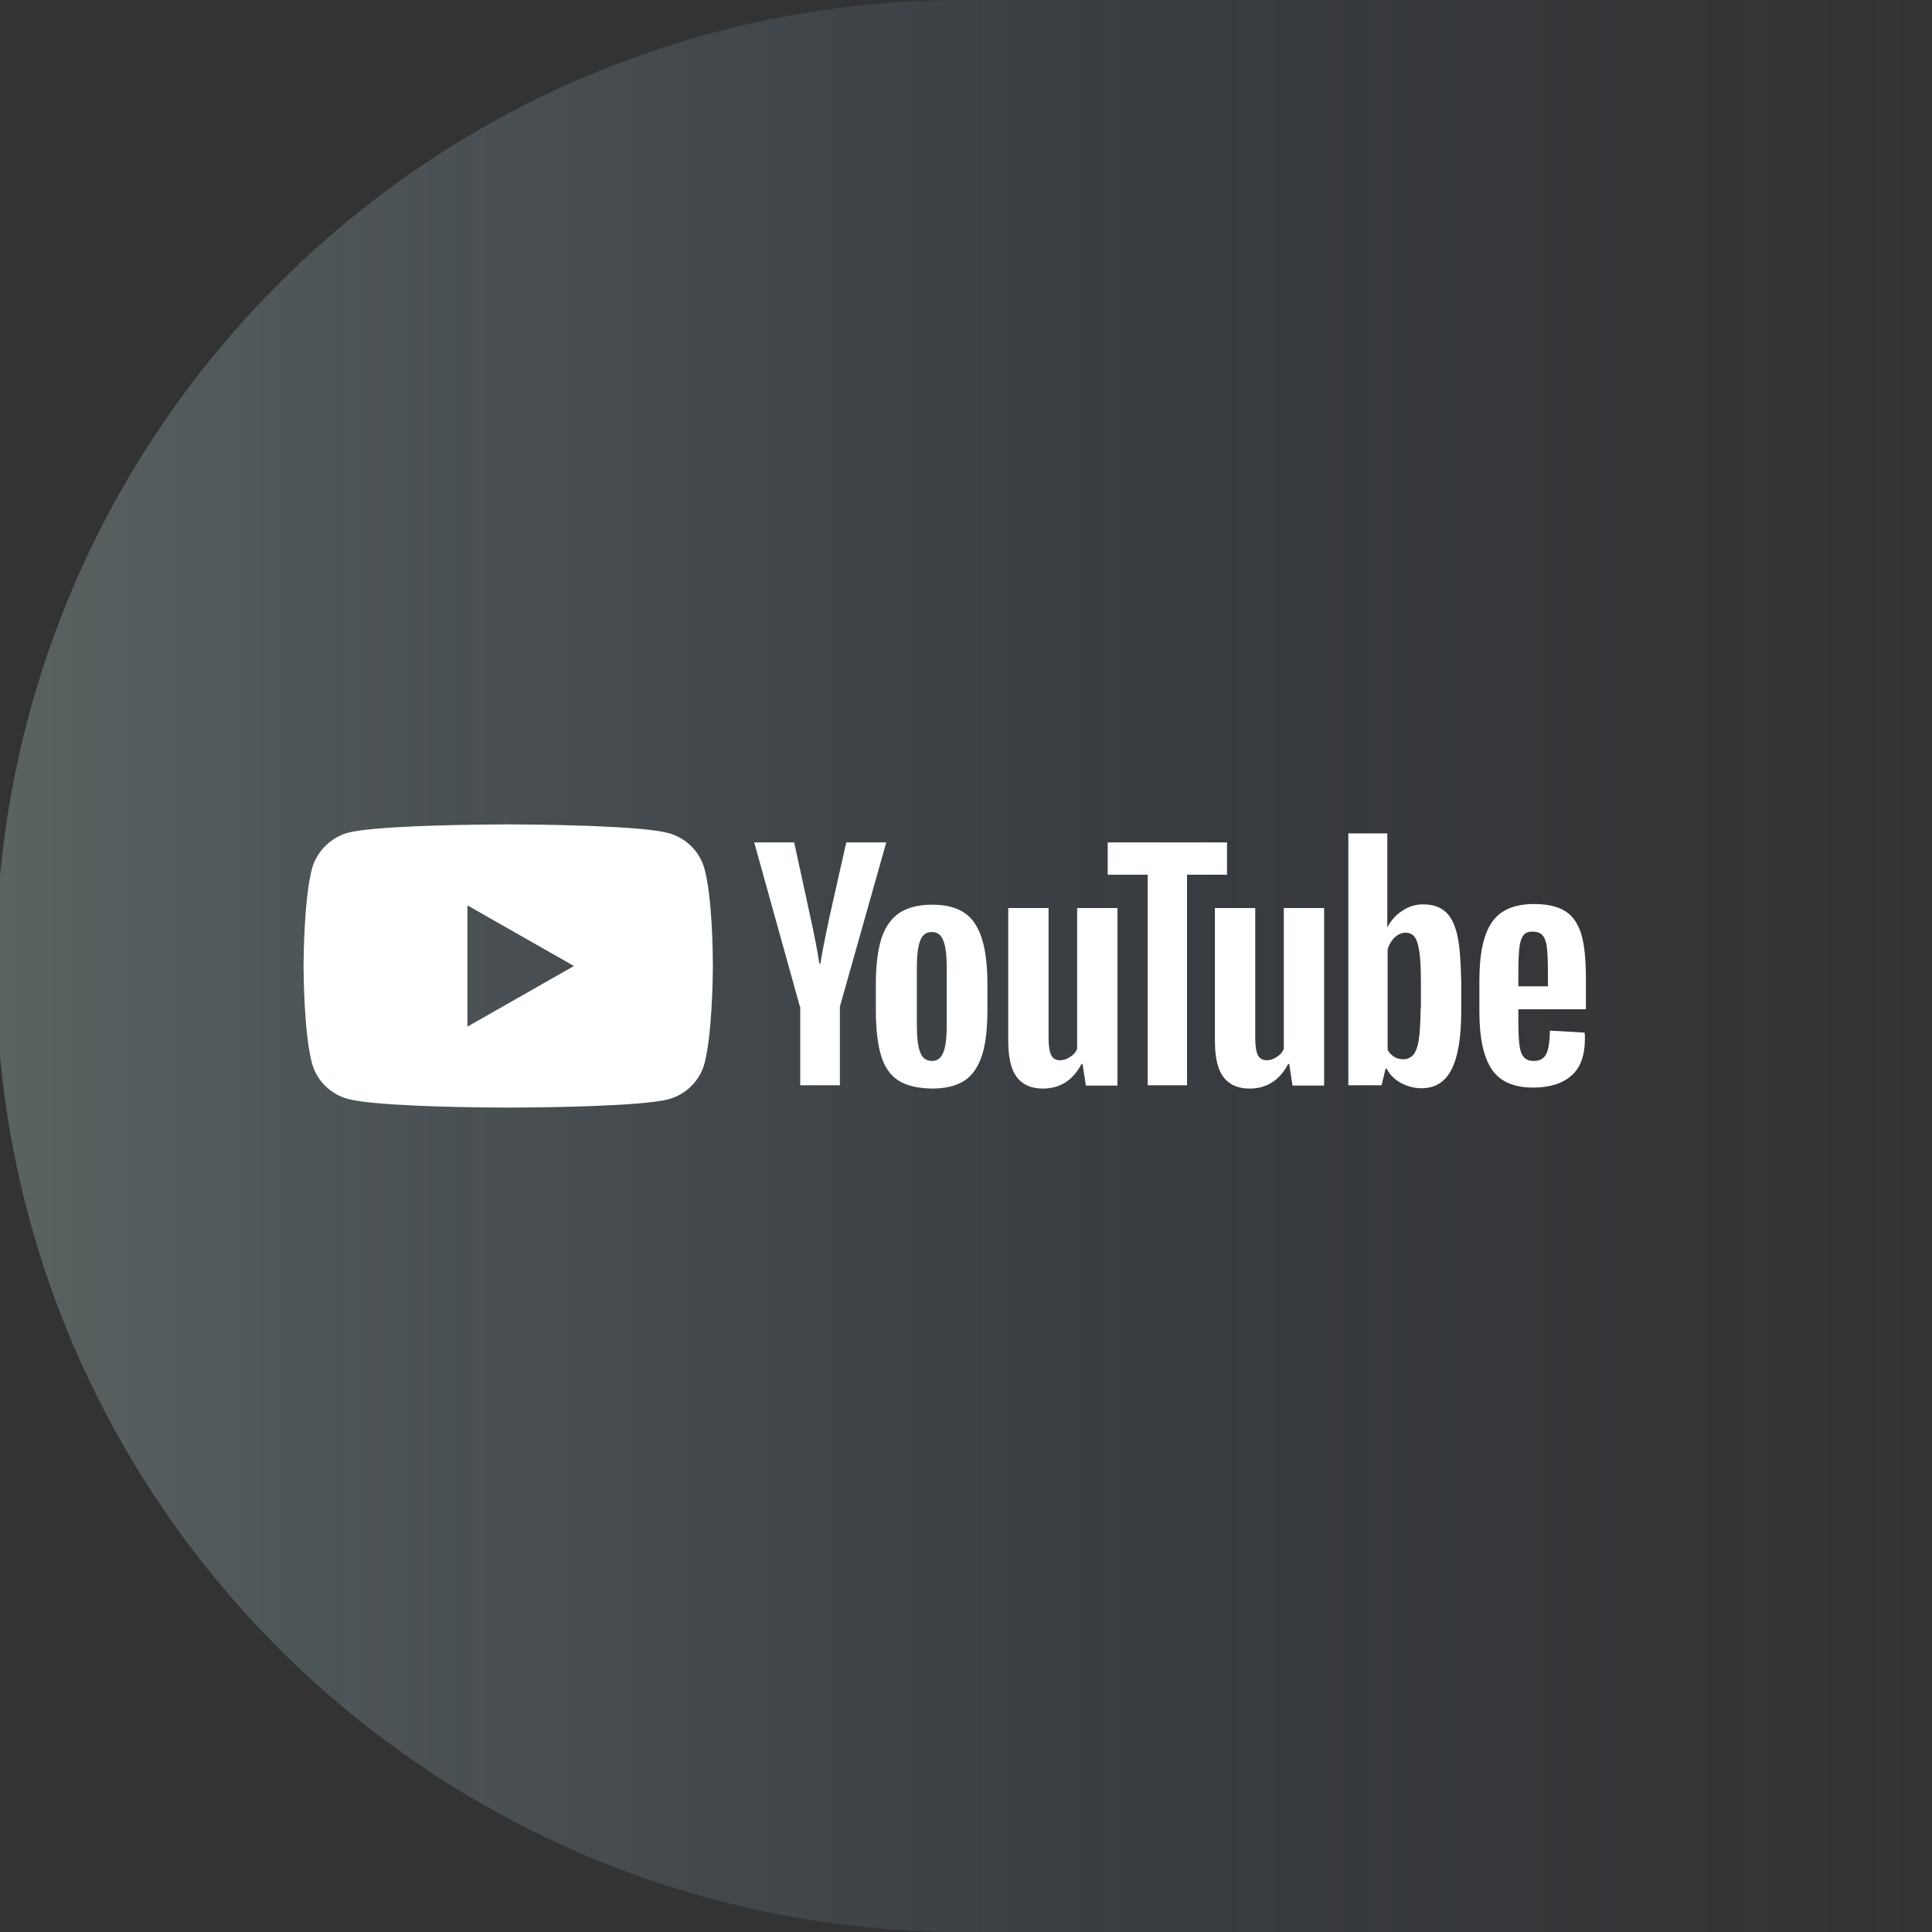
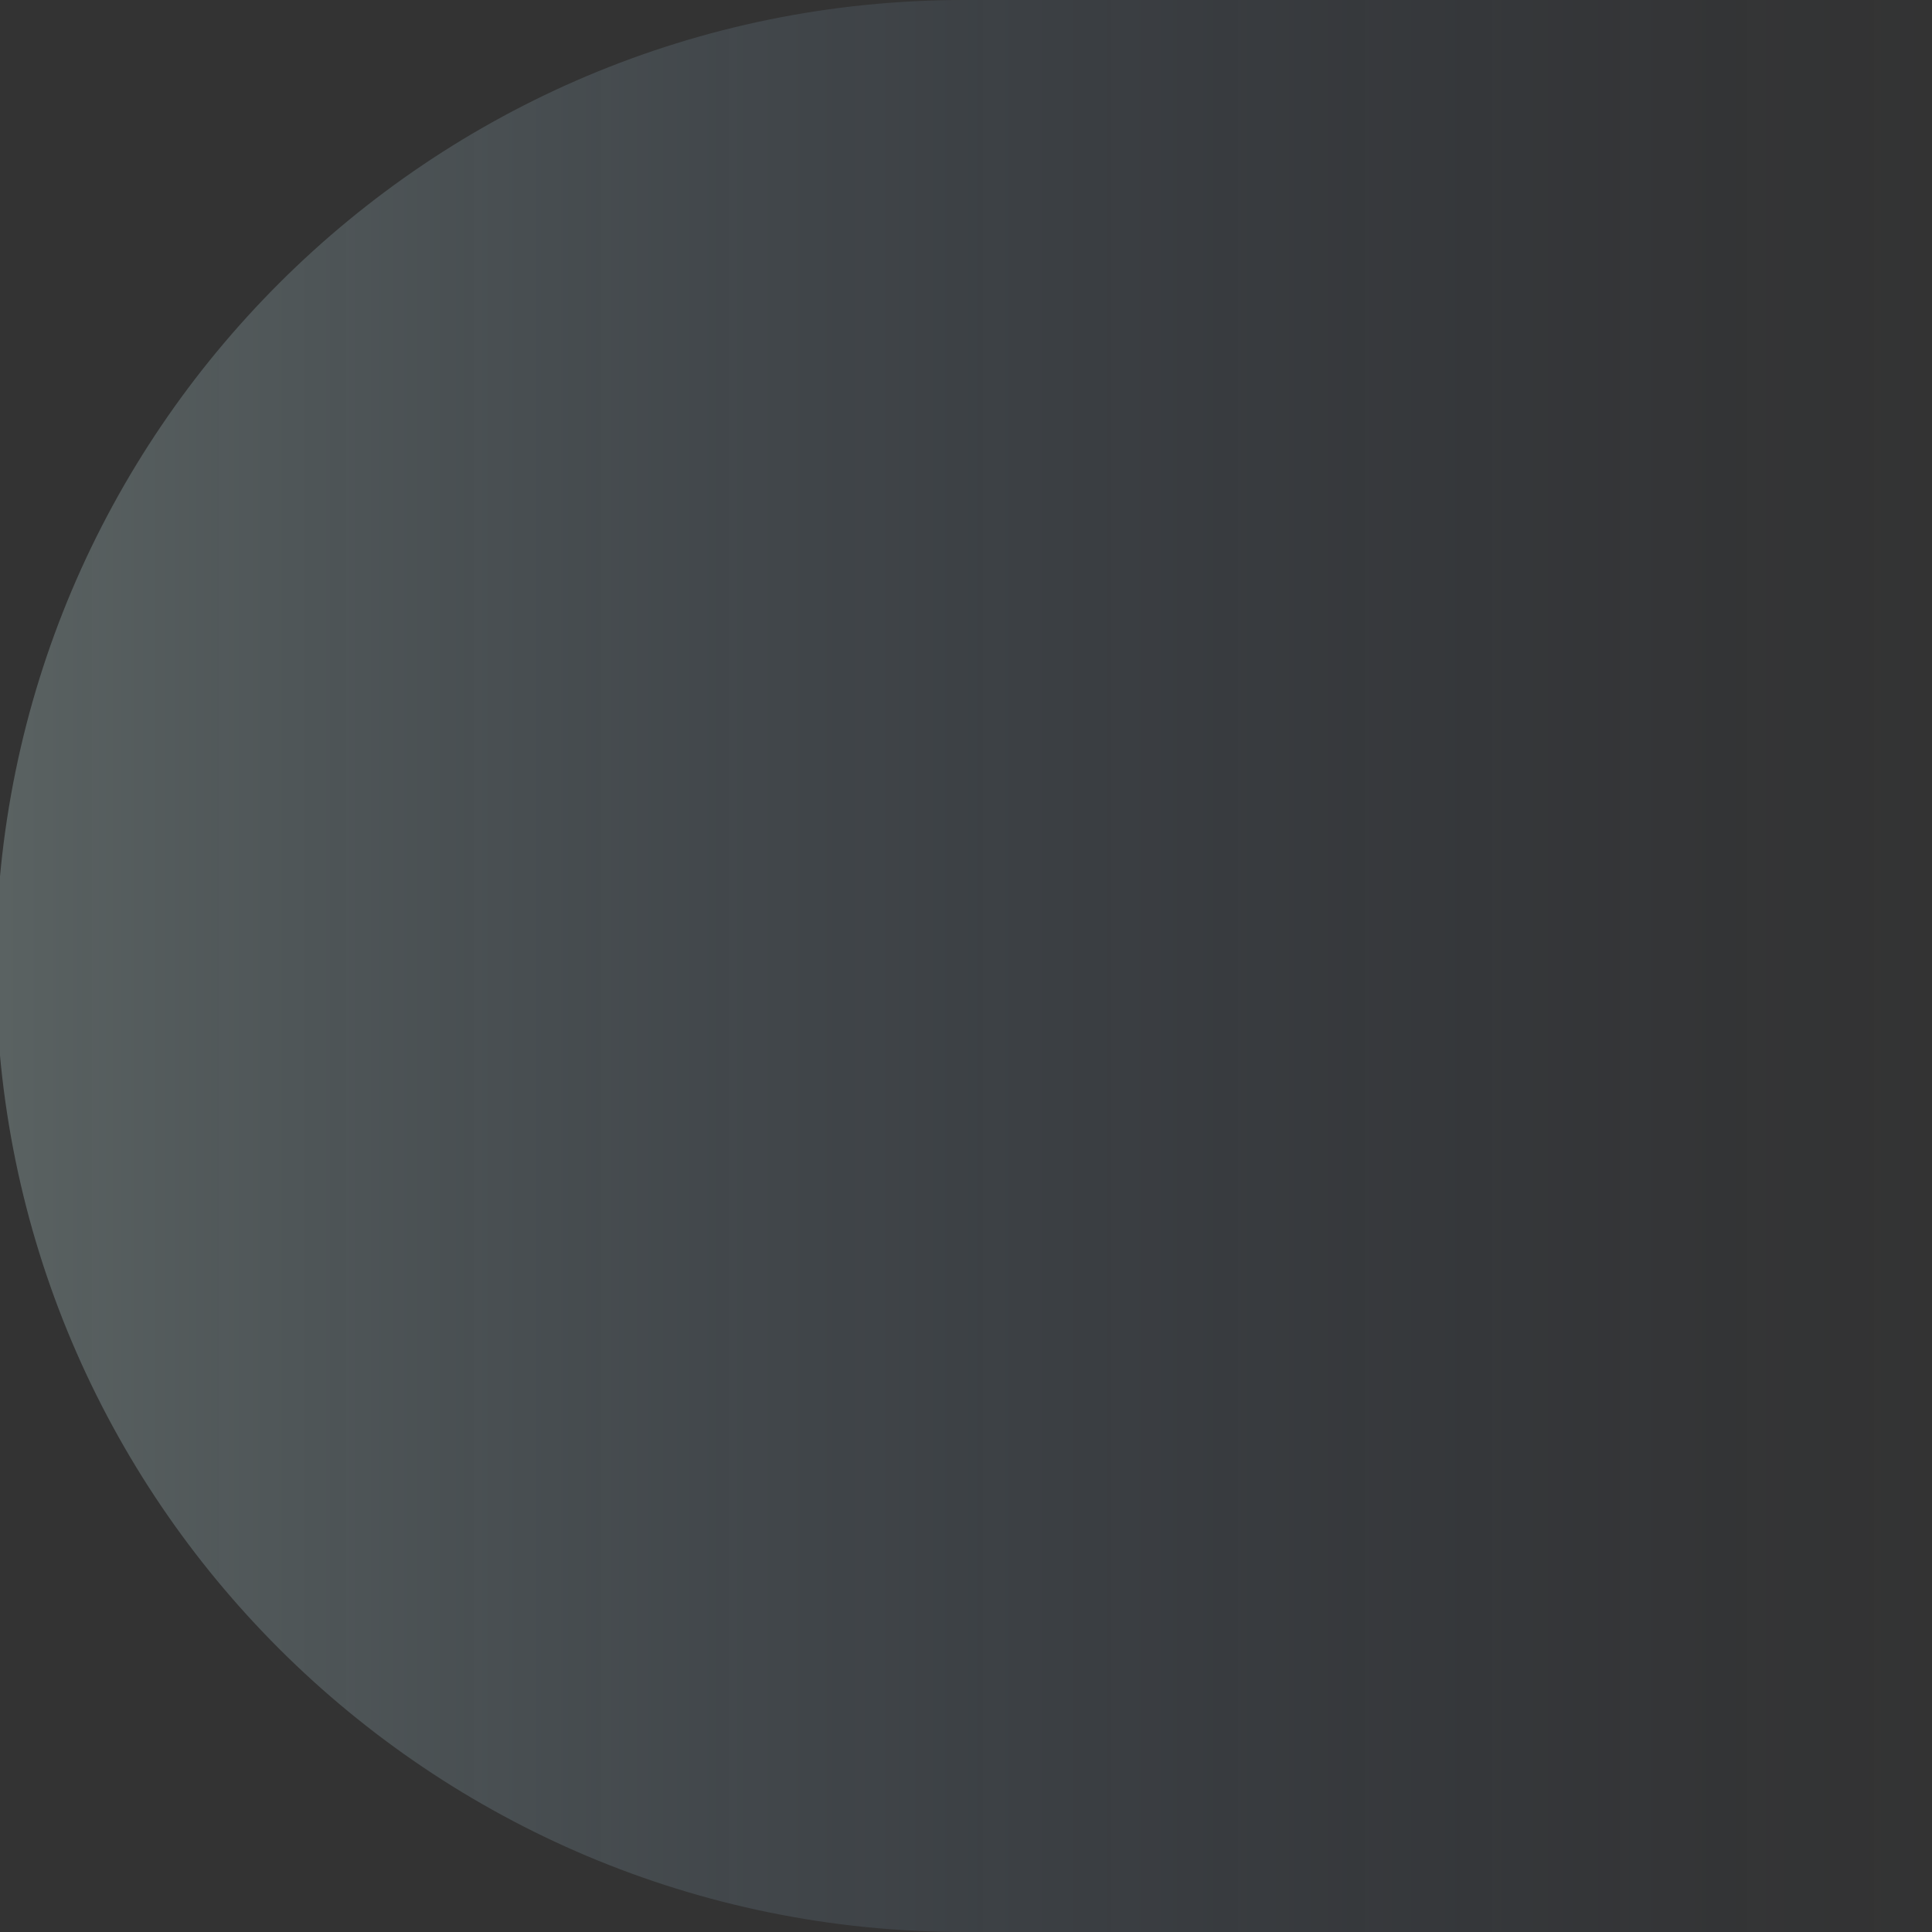
<svg xmlns="http://www.w3.org/2000/svg" width="470" height="470" viewBox="0 0 470 470">
  <rect x="0" y="0" width="470" height="470" fill="#333333" stroke="none" />
  <defs>
    <linearGradient id="unblock-youtube-a" x1="100%" x2="0%" y1="50%" y2="50%">
      <stop offset="0%" stop-color="#35538A" stop-opacity="0" />
      <stop offset="100%" stop-color="#B6D1D0" />
      <stop offset="100%" stop-color="#B6D1D0" />
    </linearGradient>
  </defs>
  <g fill="none" fill-rule="evenodd" transform="translate(-1)">
    <path fill="url(#unblock-youtube-a)" fill-opacity=".3" d="M235.511,470 C322.224,470 400.727,470 471.022,470 L471.022,0 C355.431,0 276.927,0 235.511,0 C105.442,0 -3.69482223e-13,105.213 -3.69482223e-13,235 C-3.69482223e-13,364.787 105.442,470 235.511,470 Z" />
-     <path fill="#FFF" d="M57.715,69.549 L58.35,69.55 C60.727,69.558 68.661,69.606 76.842,69.9 L77.91,69.939 L78.978,69.982 C86.272,70.283 93.396,70.792 96.591,71.657 C100.856,72.791 104.218,76.115 105.367,80.33 C107.254,87.146 107.407,100.501 107.417,103.482 L107.418,103.926 L107.418,103.926 L107.417,104.234 L107.417,104.301 L107.417,104.301 L107.416,104.467 C107.4,106.948 107.229,120.758 105.367,127.75 C104.218,131.966 100.856,135.289 96.591,136.424 C93.24,137.295 85.568,137.792 77.91,138.075 L76.842,138.113 C68.483,138.401 60.382,138.443 58.203,138.449 L57.063,138.449 C54.935,138.443 47.149,138.401 38.989,138.119 L37.923,138.08 L36.855,138.039 L36.855,138.039 L35.788,137.995 C28.686,137.692 21.823,137.186 18.673,136.343 C14.408,135.208 11.046,131.885 9.897,127.669 C8.035,120.75 7.864,106.88 7.849,104.388 L7.847,104.056 L7.847,103.944 L7.847,103.944 L7.849,103.613 C7.864,101.133 8.035,87.323 9.897,80.33 C11.046,76.115 14.49,72.71 18.673,71.575 C21.638,70.804 27.987,70.327 34.715,70.031 L35.753,69.987 L35.753,69.987 L36.82,69.944 L37.889,69.905 C46.078,69.613 54.135,69.56 56.752,69.551 L57.549,69.549 L57.715,69.549 L57.715,69.549 Z M160.802,89.085 C163.99,89.085 166.606,89.733 168.568,91.03 C170.53,92.326 171.92,94.434 172.819,97.189 C173.718,99.944 174.209,103.672 174.209,108.373 L174.209,114.613 C174.209,119.232 173.8,122.879 172.901,125.715 C172.002,128.471 170.612,130.578 168.65,131.874 C166.688,133.171 163.99,133.819 160.638,133.819 C157.205,133.738 154.425,133.09 152.463,131.793 C150.501,130.497 149.111,128.471 148.294,125.634 C147.476,122.879 147.068,119.151 147.068,114.613 L147.068,108.373 C147.068,103.753 147.558,100.025 148.457,97.189 C149.438,94.352 150.91,92.326 152.872,91.03 C154.916,89.733 157.532,89.085 160.802,89.085 Z M189.087,89.895 L189.087,121.582 C189.087,123.527 189.333,124.905 189.741,125.715 C190.15,126.526 190.886,126.931 191.867,126.931 C192.684,126.931 193.502,126.688 194.319,126.12 C195.137,125.634 195.709,124.986 196.036,124.175 L196.036,89.895 L205.846,89.895 L205.846,133.09 L198.162,133.09 L197.344,127.822 L197.099,127.822 C195.055,131.793 191.867,133.819 187.698,133.819 C184.836,133.819 182.711,132.847 181.321,130.983 C179.931,129.119 179.277,126.201 179.277,122.149 L179.277,89.895 L189.087,89.895 Z M239.364,89.895 L239.364,121.582 C239.364,123.527 239.609,124.905 240.018,125.715 C240.426,126.526 241.162,126.931 242.143,126.931 C242.961,126.931 243.778,126.688 244.596,126.12 C245.413,125.634 245.986,124.986 246.313,124.175 L246.313,89.895 L256.123,89.895 L256.123,133.09 L248.438,133.09 L247.621,127.822 L247.375,127.822 C245.331,131.793 242.143,133.819 237.974,133.819 C235.113,133.819 232.987,132.847 231.597,130.983 C230.208,129.119 229.554,126.201 229.554,122.149 L229.554,89.895 L239.364,89.895 Z M271.492,71.742 L271.492,94.515 L271.573,94.515 C272.391,92.894 273.617,91.516 275.17,90.544 C276.724,89.49 278.44,89.004 280.239,89.004 C282.528,89.004 284.408,89.652 285.716,90.868 C287.024,92.083 288.005,94.028 288.577,96.784 C289.127,99.351 289.375,102.964 289.466,107.623 L289.477,108.21 L289.477,115.018 C289.477,121.42 288.659,126.201 287.106,129.2 C285.553,132.198 283.182,133.738 279.83,133.738 C277.95,133.738 276.315,133.252 274.762,132.442 C273.312,131.61 272.218,130.566 271.481,129.244 L271.328,128.957 L271.083,128.957 L270.102,133.009 L262.009,133.009 L262.009,71.742 L271.492,71.742 Z M307.216,88.923 C310.568,88.923 313.184,89.571 314.983,90.787 C316.781,92.002 318.007,93.947 318.743,96.46 C319.479,99.053 319.806,102.619 319.806,107.157 L319.806,114.532 L303.374,114.532 L303.374,116.882 C303.374,119.637 303.456,121.744 303.619,123.122 C303.783,124.5 304.11,125.553 304.682,126.12 C305.173,126.769 305.99,127.093 307.135,127.093 C308.606,127.093 309.587,126.526 310.159,125.391 C310.732,124.256 310.977,122.393 311.059,119.718 L319.479,120.204 C319.561,120.61 319.561,121.096 319.561,121.744 C319.561,125.715 318.498,128.714 316.291,130.659 C314.083,132.604 310.977,133.576 306.971,133.576 C302.148,133.576 298.796,132.036 296.834,129.038 C294.872,126.039 293.891,121.42 293.891,115.099 L293.891,107.562 C293.891,101.079 294.872,96.378 296.916,93.38 C298.96,90.381 302.393,88.923 307.216,88.923 Z M127.202,73.93 L131.126,92.002 C132.107,96.46 132.843,100.268 133.334,103.429 L133.579,103.429 C133.906,101.16 134.642,97.432 135.786,92.083 L139.874,73.93 L149.602,73.93 L138.32,113.883 L138.32,133.009 L128.674,133.009 L128.674,113.883 L128.592,113.883 L117.474,73.93 L127.202,73.93 Z M232.497,73.93 L232.497,81.791 L222.768,81.791 L222.768,133.009 L213.204,133.009 L213.204,81.791 L203.475,81.791 L203.475,73.93 L232.497,73.93 Z M160.638,95.73 C159.33,95.73 158.349,96.46 157.859,97.837 C157.286,99.296 157.041,101.565 157.041,104.645 L157.041,118.097 C157.041,121.258 157.286,123.608 157.859,124.986 C158.349,126.364 159.33,127.093 160.72,127.093 C162.028,127.093 162.927,126.445 163.499,124.986 C164.072,123.608 164.317,121.258 164.317,118.097 L164.317,104.645 C164.317,101.565 164.072,99.296 163.499,97.837 C162.927,96.378 162.028,95.73 160.638,95.73 Z M275.906,95.892 C275.007,95.892 274.108,96.297 273.29,97.027 C272.547,97.764 272.006,98.634 271.669,99.639 L271.573,99.944 L271.573,124.419 C271.982,125.148 272.554,125.715 273.208,126.12 C273.862,126.526 274.598,126.688 275.416,126.688 C276.397,126.688 277.214,126.283 277.868,125.553 C278.44,124.824 278.931,123.527 279.176,121.744 C279.408,120.06 279.566,117.798 279.583,114.89 L279.585,114.37 L279.667,114.37 L279.667,108.697 C279.667,105.374 279.585,102.781 279.34,100.917 C279.094,99.134 278.767,97.837 278.195,97.027 C277.705,96.297 276.887,95.892 275.906,95.892 Z M47.708,89.247 L47.708,118.753 L73.626,104 L47.708,89.247 Z M304.6,96.541 C304.11,97.189 303.783,98.161 303.619,99.539 C303.465,100.84 303.384,102.792 303.375,105.394 L303.374,108.94 L310.568,108.94 L310.568,105.86 C310.568,103.105 310.486,100.998 310.323,99.539 C310.159,98.08 309.751,97.108 309.26,96.541 C308.77,95.973 307.952,95.649 306.971,95.649 C305.827,95.568 305.091,95.892 304.6,96.541 Z" transform="translate(67 131)" />
  </g>
</svg>